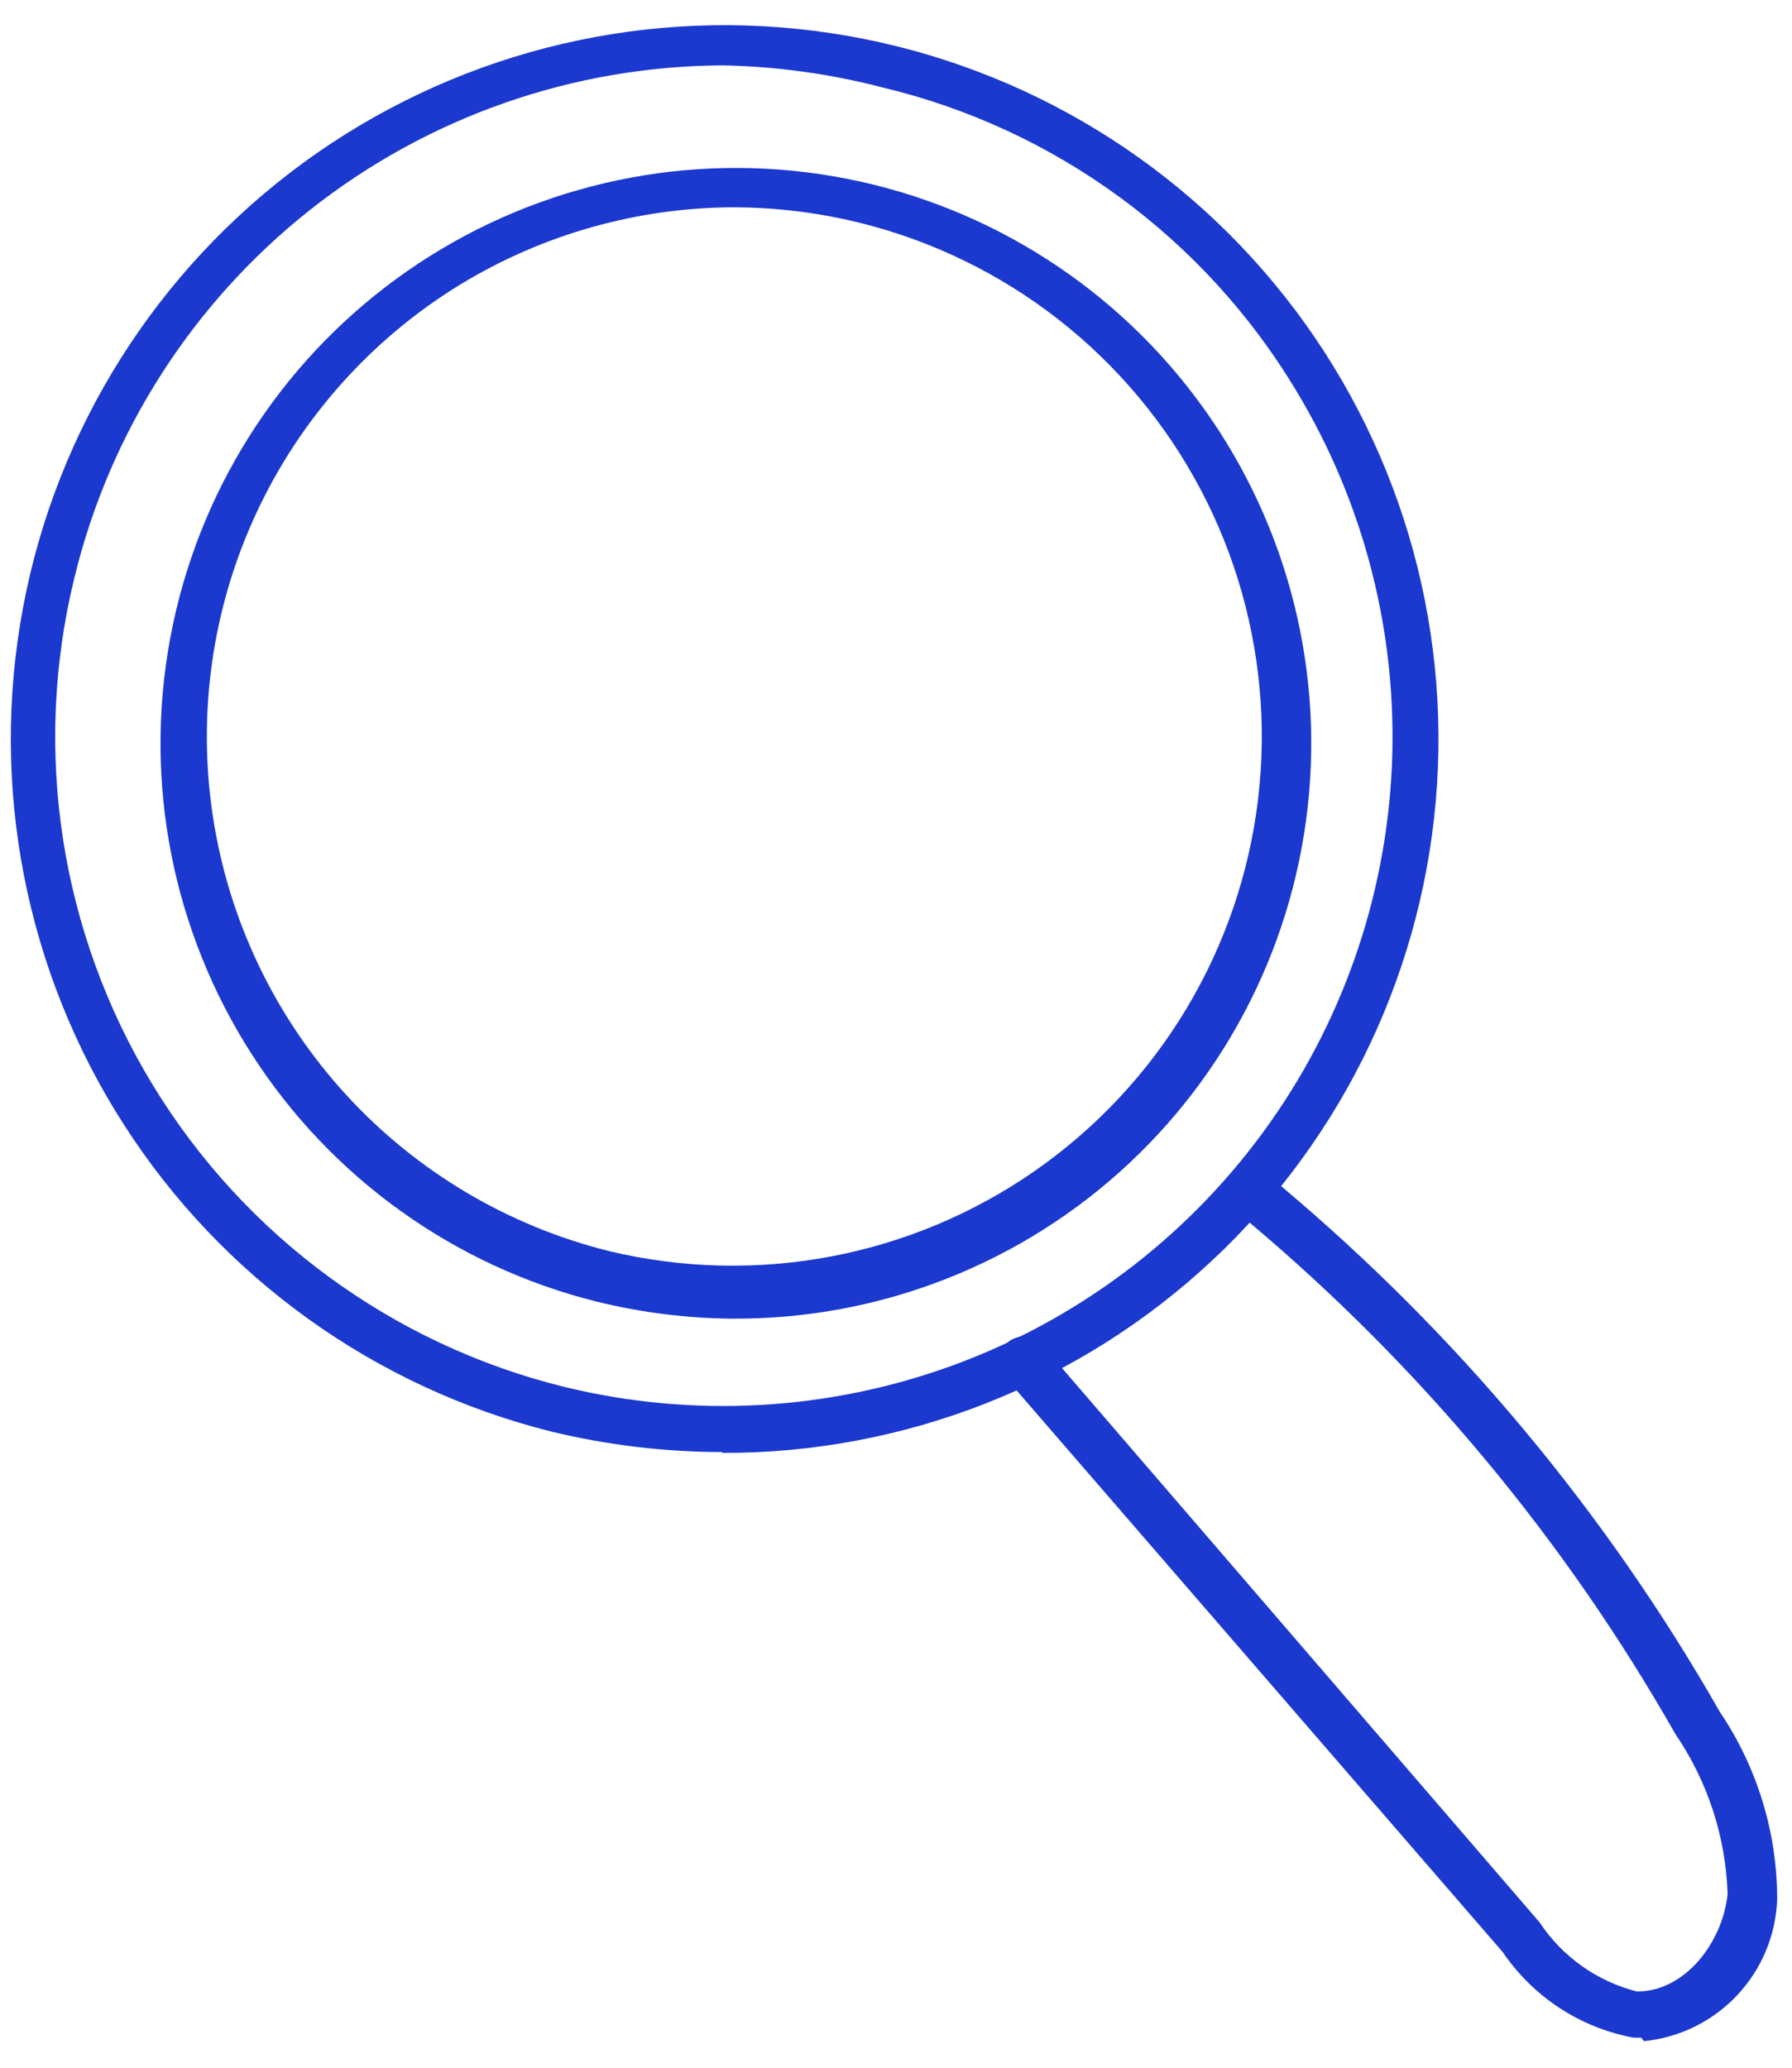
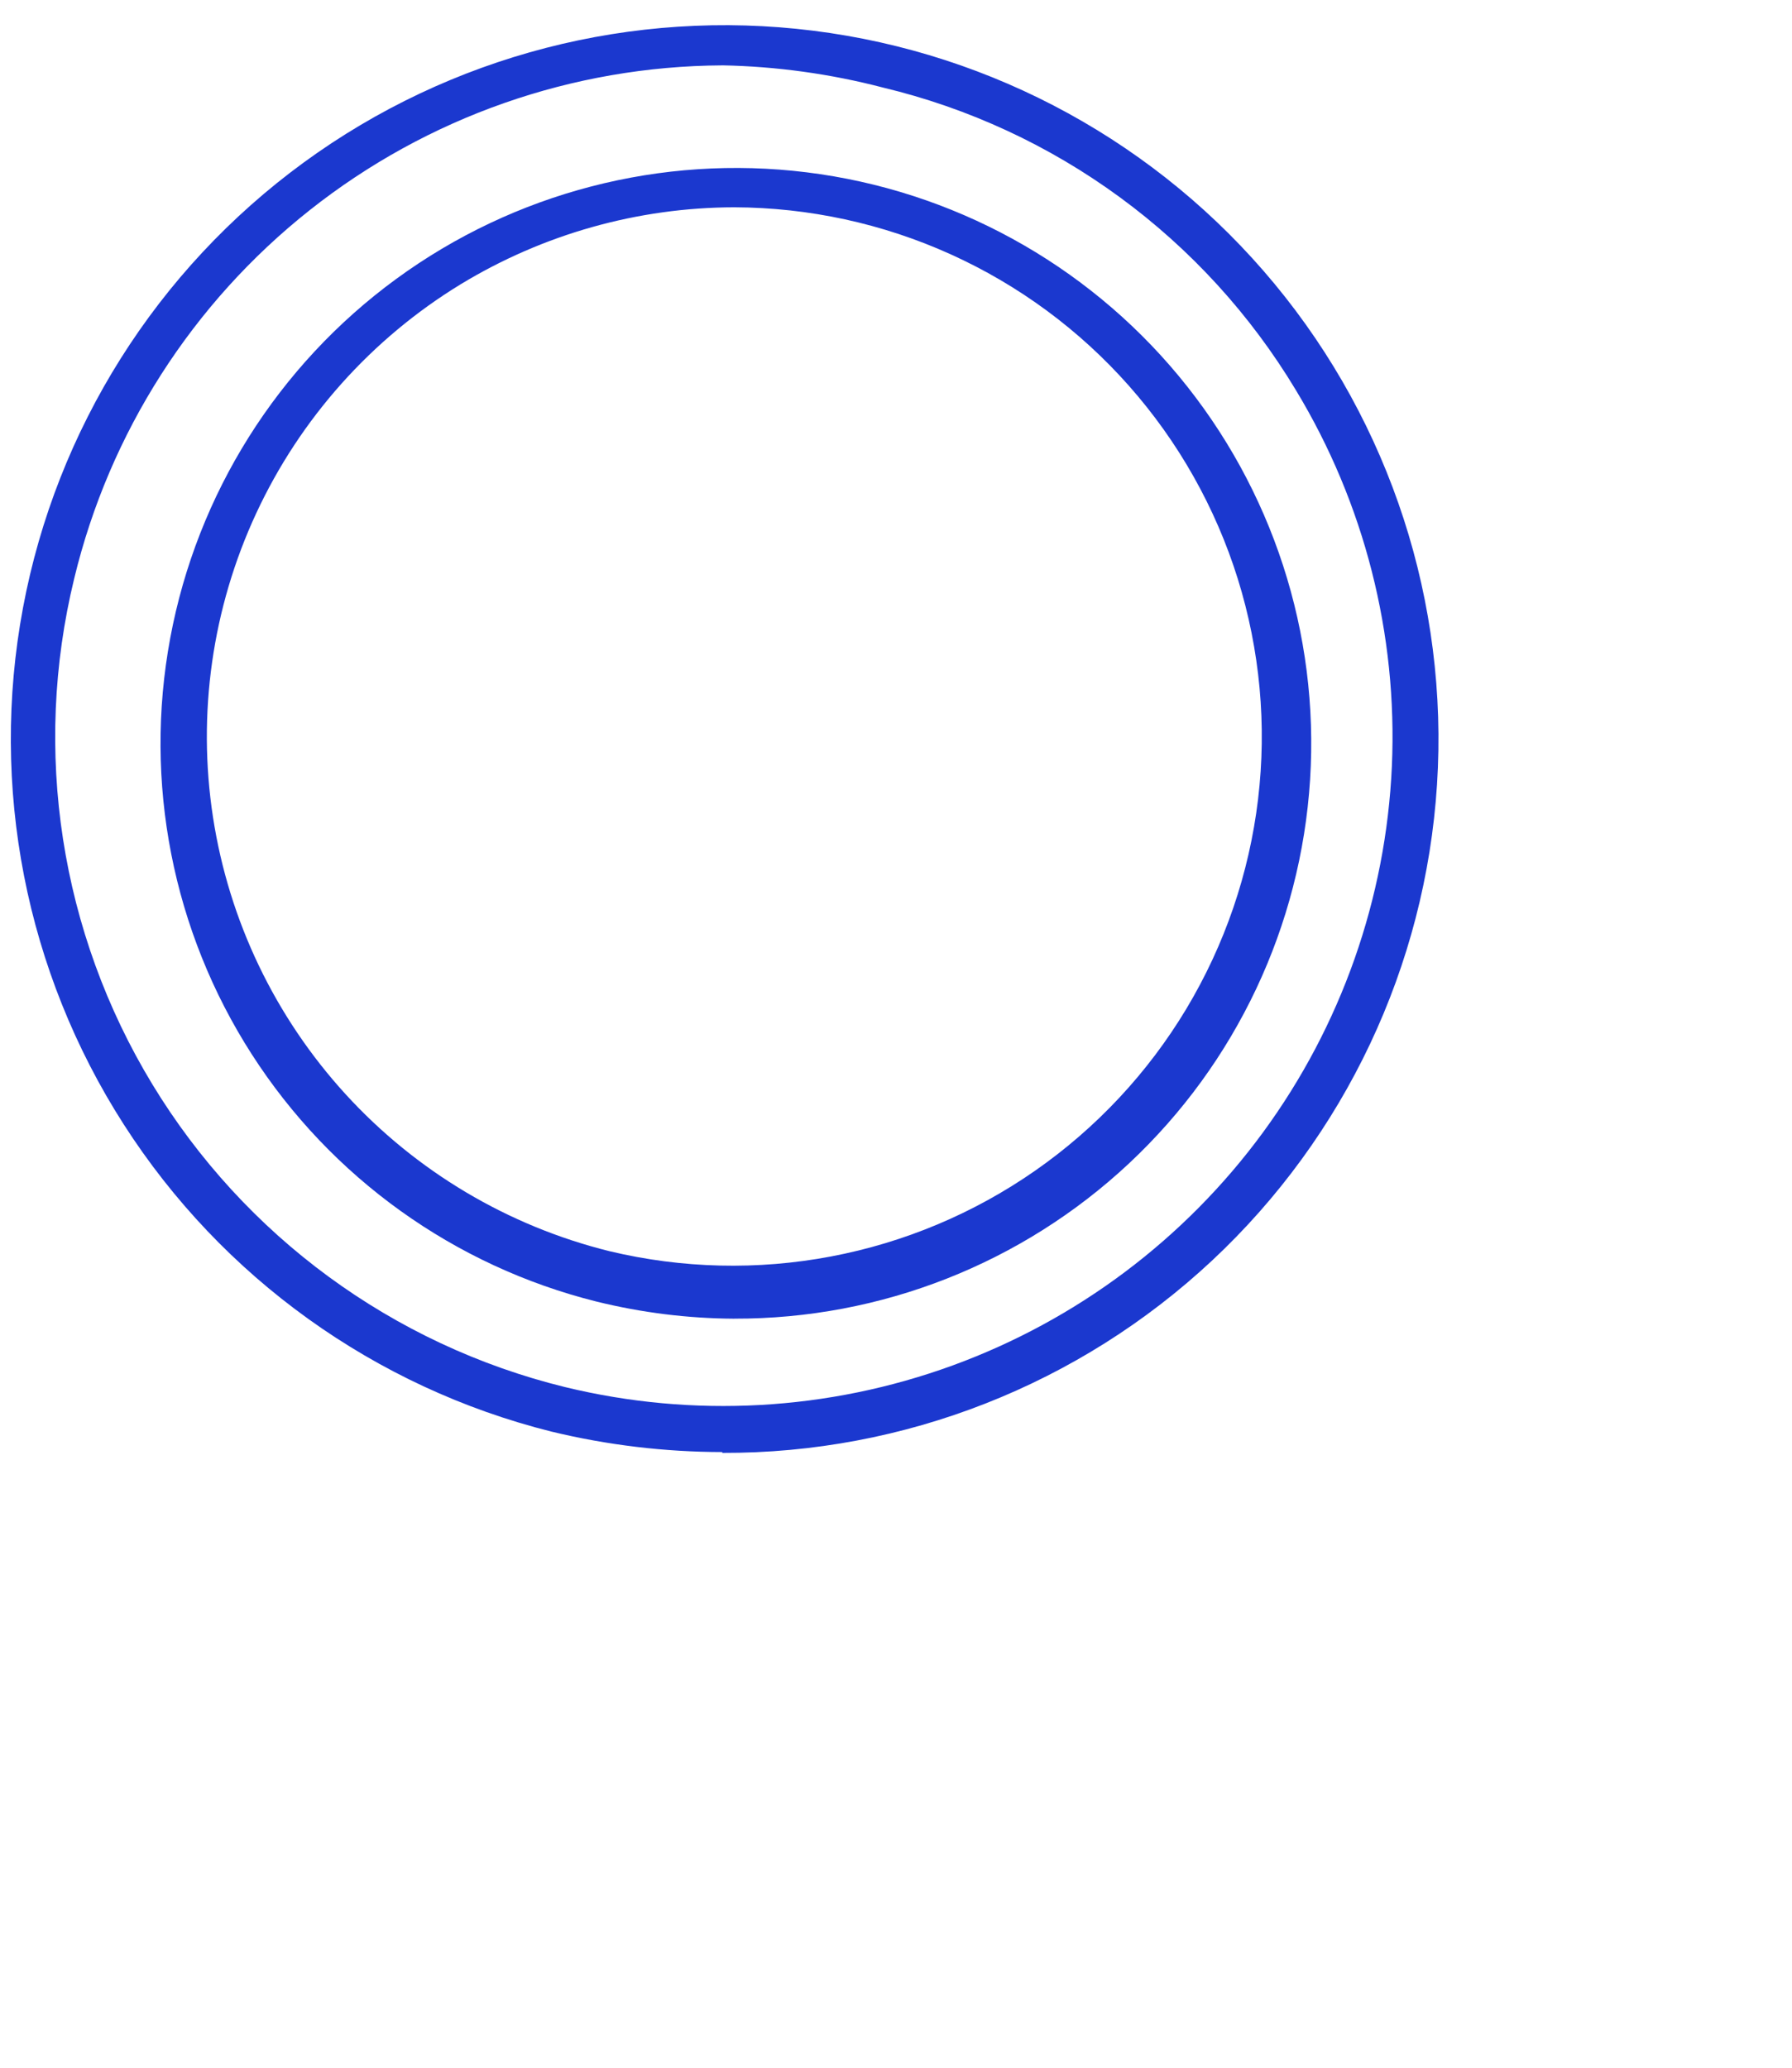
<svg xmlns="http://www.w3.org/2000/svg" width="52" viewBox="0 0 52 60" height="60" fill="none">
  <g fill="#1b38cf">
    <path d="m20.959 1.897c-4.347.023-8.561 1.501-11.969 4.199-3.408 2.698-5.815 6.46-6.835 10.685-1.22 5-.405 10.28 2.264 14.68 2.67 4.4 6.977 7.561 11.975 8.788 3.728.906 7.641.688 11.246-.626 3.604-1.315 6.739-3.668 9.008-6.762 2.269-3.094 3.57-6.791 3.741-10.624.17-3.833-.798-7.631-2.784-10.914-1.314-2.186-3.05-4.089-5.107-5.597-2.057-1.508-4.394-2.591-6.875-3.185-1.524-.398-3.089-.614-4.664-.645zm0 40.238c-1.671-.002-3.337-.202-4.962-.595-5.119-1.282-9.556-4.469-12.405-8.911-2.849-4.442-3.895-9.803-2.925-14.991.97-5.187 3.883-9.808 8.144-12.921 4.261-3.112 9.55-4.481 14.786-3.826 5.236.655 10.025 3.283 13.389 7.348 3.364 4.066 5.05 9.262 4.713 14.528-.337 5.266-2.671 10.205-6.525 13.809-3.855 3.604-8.94 5.601-14.216 5.583z" />
    <path d="m21.307 6.015c-2.8.006-5.545.779-7.938 2.233-2.59 1.581-4.655 3.894-5.934 6.646-1.279 2.752-1.715 5.821-1.254 8.821.461 2.999 1.8 5.795 3.847 8.036 2.047 2.24 4.711 3.825 7.657 4.555 2.107.504 4.297.557 6.425.154 2.129-.402 4.148-1.25 5.926-2.489s3.273-2.839 4.388-4.696c1.115-1.857 1.825-3.93 2.082-6.081.257-2.151.056-4.332-.589-6.4-.646-2.068-1.722-3.976-3.157-5.598-1.435-1.623-3.198-2.923-5.172-3.816-1.974-.893-4.114-1.358-6.281-1.365zm0 32.25c-1.346-.007-2.687-.174-3.994-.496-4.127-1.029-7.706-3.595-10.005-7.173-2.3-3.578-3.147-7.899-2.368-12.081.778-4.182 3.123-7.909 6.556-10.42 3.433-2.511 7.695-3.618 11.916-3.094 4.221.524 8.083 2.64 10.797 5.915 2.714 3.275 4.076 7.462 3.807 11.707-.269 4.245-2.147 8.227-5.252 11.134s-7.203 4.519-11.456 4.507z" />
-     <path d="m47.627 59.128h-.223c-.765-.142-1.495-.434-2.147-.86-.651-.426-1.212-.977-1.649-1.621l-14.364-16.596c-.079-.067-.143-.149-.187-.243-.044-.093-.067-.195-.069-.299s.02-.206.062-.3c.042-.094.104-.179.181-.247s.169-.119.268-.149c.099-.03.203-.038.305-.024.102.014.201.05.288.105s.162.129.218.215l14.364 16.671c.66.998 1.668 1.714 2.828 2.009 1.389 0 2.481-1.414 2.63-2.828-.053-1.659-.578-3.268-1.513-4.639-3.217-5.659-7.418-10.699-12.404-14.884-.066-.065-.118-.142-.154-.227s-.054-.177-.054-.269.018-.184.054-.269.088-.162.154-.227c.065-.066.142-.118.227-.154s.177-.054.269-.054.184.018.269.054.162.088.227.154c5.1 4.288 9.4 9.445 12.701 15.232 1.083 1.605 1.661 3.497 1.662 5.433-.037 1.039-.45 2.029-1.161 2.786-.712.757-1.674 1.231-2.708 1.332z" />
  </g>
</svg>